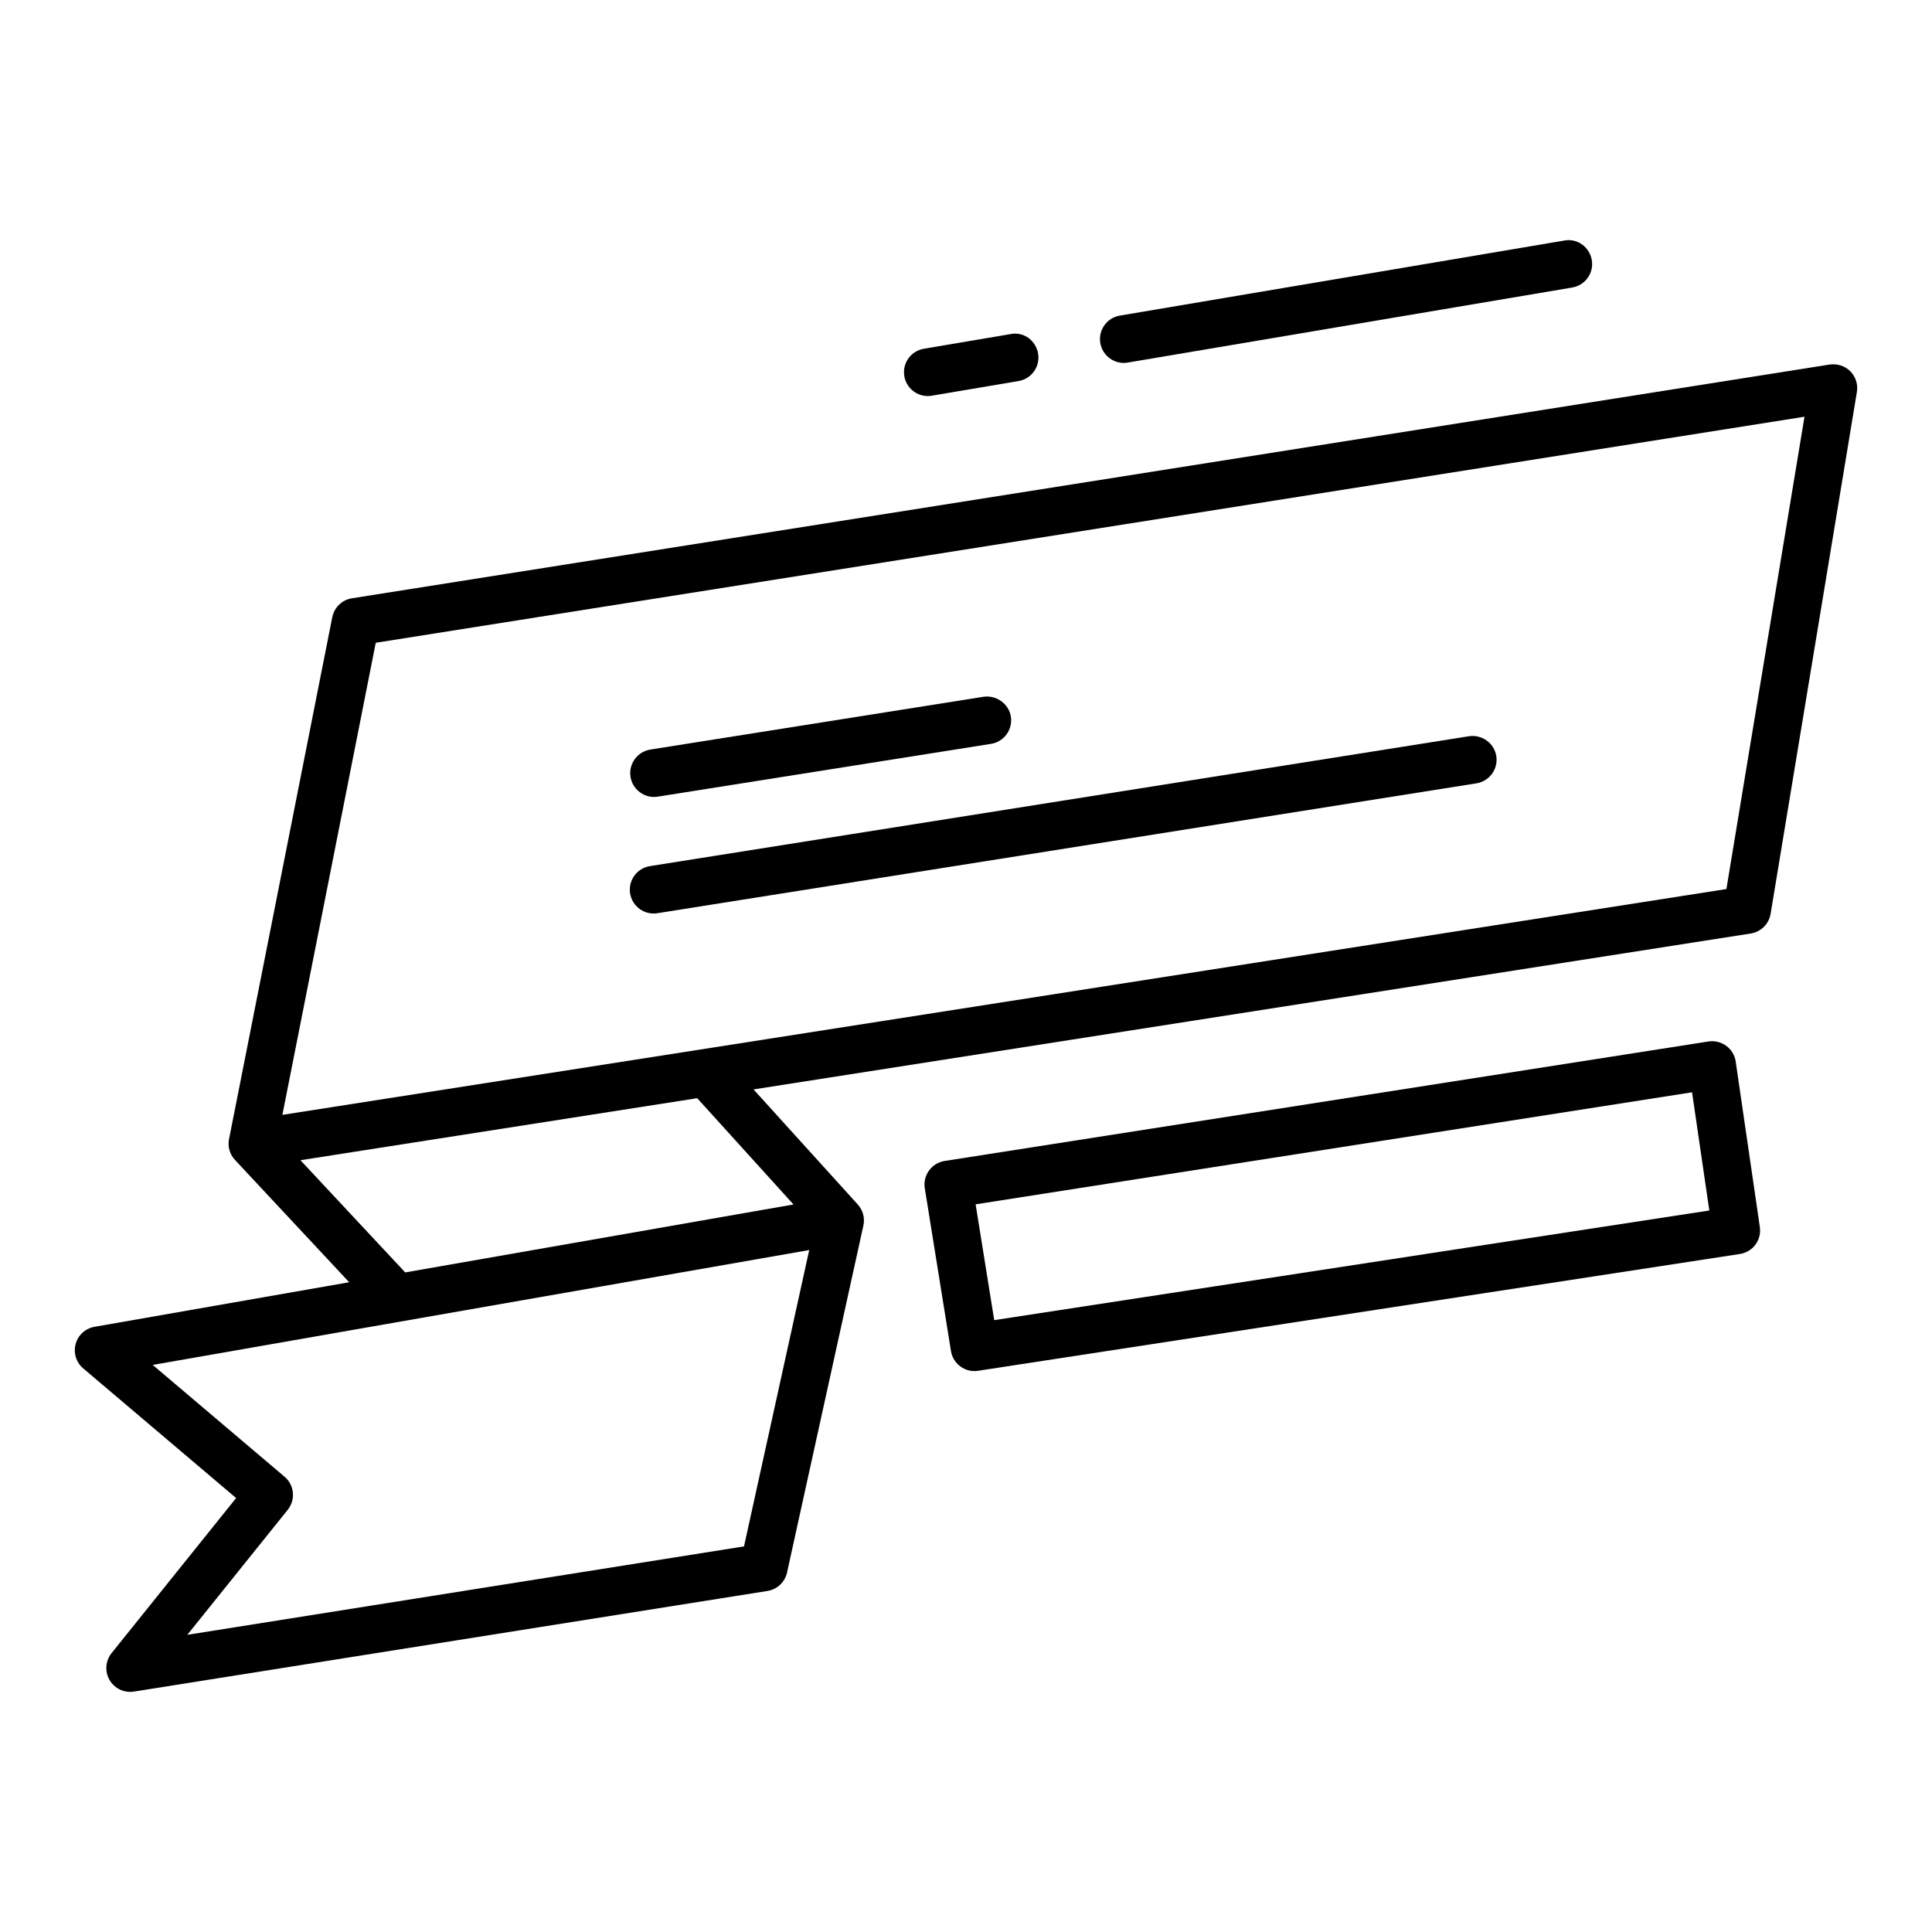
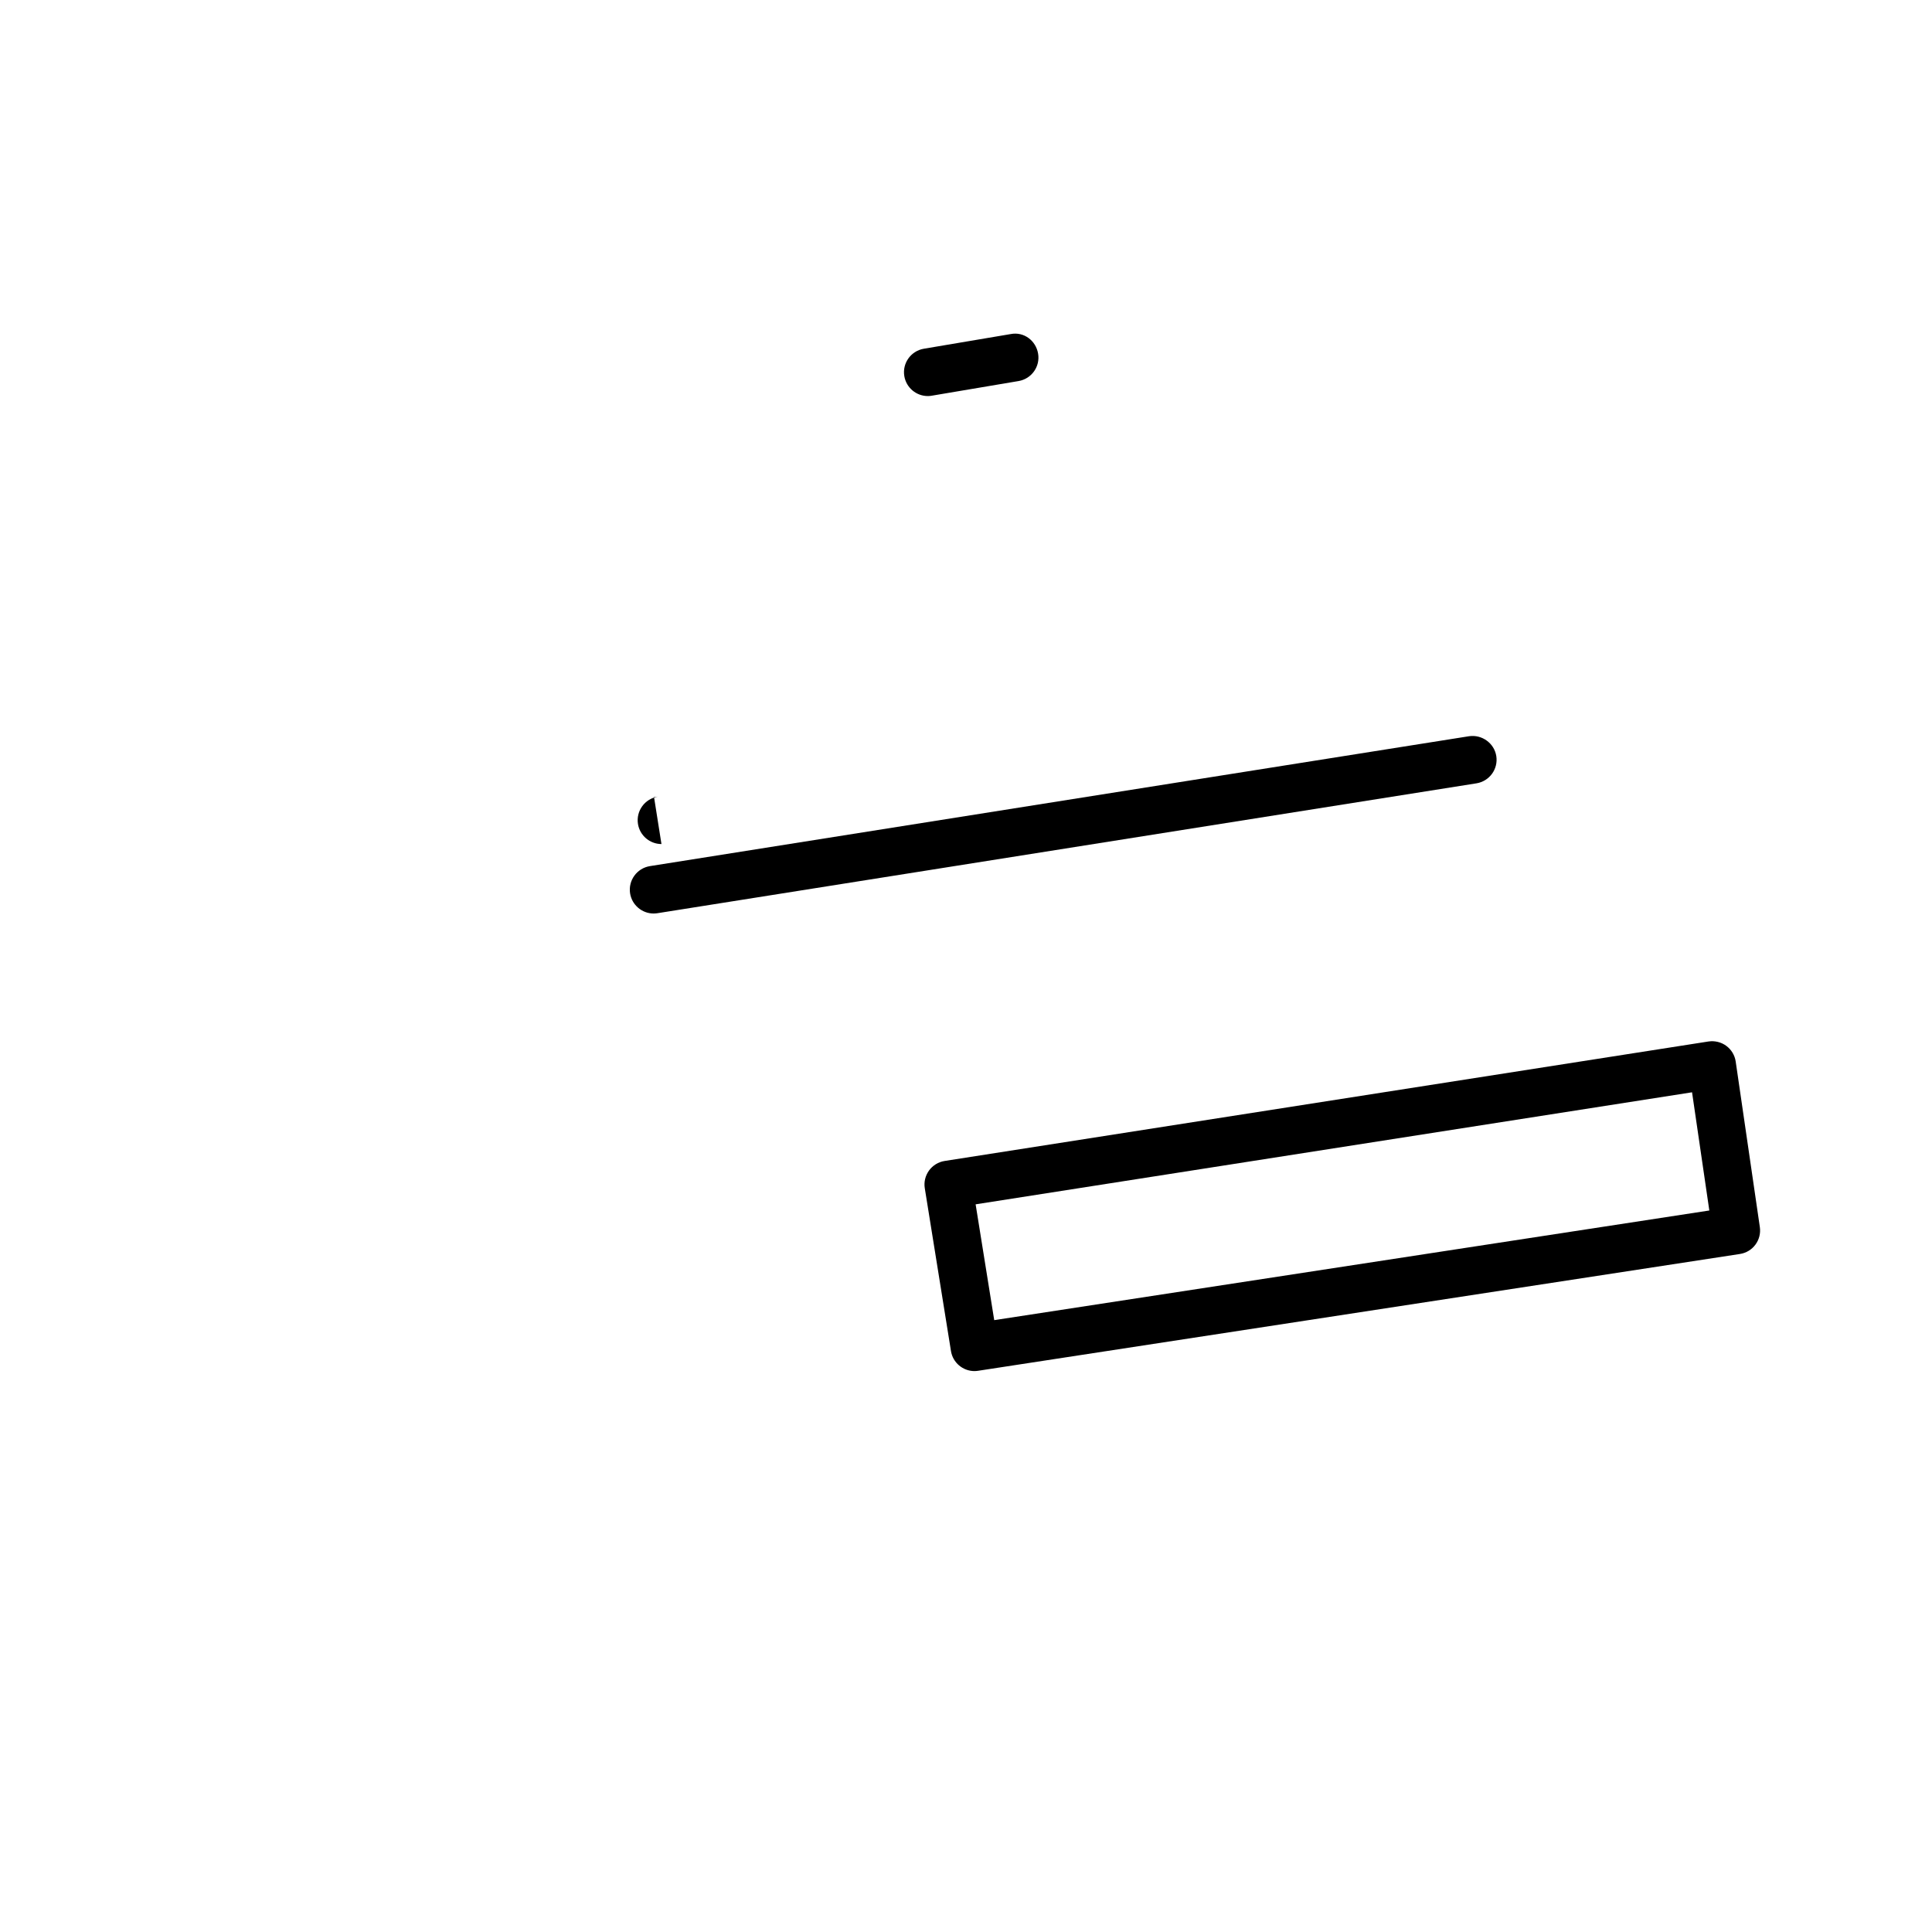
<svg xmlns="http://www.w3.org/2000/svg" fill="#000000" width="800px" height="800px" version="1.1" viewBox="144 144 512 512">
  <g>
-     <path d="m634.35 242.39c-1.434-1.434-3.481-2.062-5.469-1.785l-391.62 61.949c-2.621 0.418-4.684 2.418-5.207 5.008l-27.348 138.26c-0.031 0.121-0.047 0.246-0.062 0.371-0.215 1.402 0.078 2.789 0.723 3.961v0.016c0.141 0.246 0.309 0.492 0.477 0.723h0.016c0.141 0.199 0.293 0.383 0.461 0.555l30.215 32.359-67.496 11.812c-2.402 0.418-4.359 2.188-4.992 4.562-0.648 2.359 0.141 4.883 2.004 6.457l40.523 34.359-33.004 41.094c-1.633 2.051-1.848 4.867-0.539 7.133 1.141 1.957 3.234 3.144 5.453 3.144 0.324 0 0.664-0.031 0.984-0.078l167.93-26.672c2.574-0.418 4.621-2.344 5.176-4.883l20.199-91.801c0.184-0.77 0.23-1.602 0.109-2.434v-0.016c-0.016-0.078-0.031-0.141-0.047-0.215v-0.016c-0.23-1.219-0.801-2.281-1.586-3.129l-27.555-30.418 264.28-41.32c2.695-0.43 4.809-2.527 5.254-5.207l22.867-138.3c0.336-2.008-0.324-4.043-1.742-5.488zm-293.18 311.42-147.53 23.434 26.609-33.125c2.141-2.68 1.773-6.562-0.832-8.766l-34.945-29.633 173.98-30.445zm13.113-90.613-102.9 18.008-27.758-29.734 105.14-16.438zm247.23-83.59-382.68 59.844 24.746-125.11 378.63-59.906z" />
    <path d="m601.48 421.16c-1.355-1-3.066-1.402-4.715-1.156l-202.43 31.664c-1.664 0.262-3.144 1.172-4.129 2.527-0.984 1.355-1.402 3.051-1.125 4.715l6.934 43.125c0.492 3.098 3.176 5.316 6.227 5.316 0.309 0 0.633-0.031 0.957-0.078l201.89-30.953c3.438-0.523 5.793-3.715 5.285-7.148l-6.394-43.836c-0.234-1.668-1.141-3.176-2.5-4.176zm-194 72.691-4.93-30.691 189.86-29.691 4.578 31.324z" />
-     <path d="m441.81 240.18c0.34 0 0.695-0.031 1.047-0.094l117.81-19.891c3.438-0.586 5.762-3.836 5.176-7.273-0.586-3.422-3.805-5.84-7.273-5.176l-117.8 19.891c-3.438 0.586-5.762 3.836-5.176 7.273 0.523 3.078 3.188 5.269 6.223 5.269z" />
    <path d="m389.88 248.96c0.34 0 0.695-0.031 1.047-0.094l23.004-3.883c3.438-0.586 5.762-3.836 5.176-7.273-0.586-3.438-3.762-5.871-7.273-5.176l-23.004 3.883c-3.438 0.586-5.762 3.836-5.176 7.273 0.523 3.082 3.191 5.269 6.227 5.269z" />
    <path d="m317.21 386.09c0.34 0 0.664-0.031 1-0.078l217.07-34.422c3.449-0.555 5.793-3.789 5.254-7.227-0.555-3.465-3.867-5.762-7.227-5.254l-217.07 34.422c-3.449 0.555-5.793 3.789-5.254 7.227 0.496 3.113 3.191 5.332 6.227 5.332z" />
-     <path d="m317.32 355.2c0.34 0 0.664-0.031 1-0.078l88.316-13.992c3.449-0.555 5.793-3.789 5.254-7.227-0.555-3.465-3.914-5.731-7.227-5.254l-88.316 13.992c-3.449 0.555-5.793 3.789-5.254 7.227 0.492 3.113 3.188 5.332 6.227 5.332z" />
+     <path d="m317.32 355.2c0.34 0 0.664-0.031 1-0.078l88.316-13.992l-88.316 13.992c-3.449 0.555-5.793 3.789-5.254 7.227 0.492 3.113 3.188 5.332 6.227 5.332z" />
  </g>
</svg>